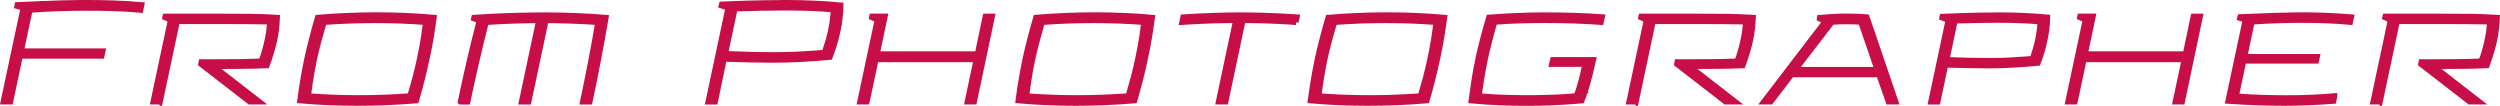
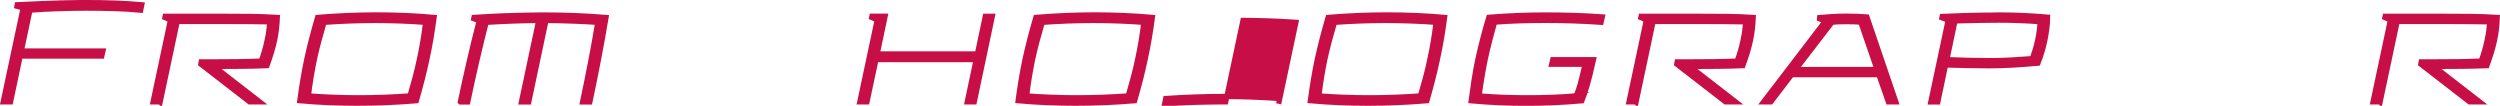
<svg xmlns="http://www.w3.org/2000/svg" id="tl_photographer" data-name="tl_photographer" viewBox="0 0 383.51 16.23">
  <defs>
    <style>
      .cls-1 {
        fill: #c70e47;
        stroke: #c70e47;
        stroke-miterlimit: 10;
        stroke-width: .8px;
      }
    </style>
  </defs>
  <g id="photographer" data-name="photographer">
    <g>
      <path class="cls-1" d="M6.37.57c1.98-.1,3.98-.15,5.96-.17h.94c2.87,0,5.67.08,8.48.33l-.17.83c-2.56-.25-5.56-.31-8.25-.31s-5.87.08-8.73.31l-1.33,6.27h12.52l-.17.77H3.1l-1.48,7.02H.49L3.56,1.21l-.96-.25.04-.23,3.73-.17Z" />
      <path class="cls-1" d="M24.56,15.63h-1.08l2.67-12.56-.85-.38.04-.19h9.06c2.65,0,5.48,0,8.14.17-.06,1.23-.15,2.21-.4,3.42-.27,1.29-.69,2.62-1.19,3.98-2.56.12-5.5.1-8.12.12l7.02,5.44h-1.56l-7.48-5.79.06-.35h2.06c2.42,0,4.83-.02,7.14-.12.4-1.08.69-2.1.92-3.21.23-1.02.31-1.79.4-2.81-2.37-.04-4.73-.06-7.14-.06h-7.06l-2.62,12.35Z" />
      <path class="cls-1" d="M54.84,15.83c-2.96,0-5.92-.12-8.85-.38.29-2.17.62-4.21,1.08-6.39.48-2.19,1.02-4.23,1.65-6.39,3.02-.25,6.06-.38,9.02-.38s5.92.12,8.85.38c-.29,2.17-.62,4.21-1.1,6.39-.46,2.19-1,4.23-1.62,6.39-3.02.25-6.06.38-9.02.38ZM47.31,14.71c2.54.19,5.14.29,7.73.29s5.23-.1,7.85-.29c.56-1.92,1.06-3.71,1.46-5.64.42-1.94.71-3.73.94-5.64-2.54-.19-5.14-.29-7.73-.29s-5.23.1-7.85.29c-.56,1.92-1.06,3.71-1.48,5.64-.4,1.94-.69,3.73-.92,5.64Z" />
      <path class="cls-1" d="M70.62,15.63c.83-3.96,1.85-8.46,2.9-12.46l-.85-.31.04-.19c.92-.06,3.58-.23,6.85-.31l2.02-.04h.33c.31,0,.67-.02,1-.02h.48c3.19,0,6.42.12,9.58.38-.69,4.1-1.6,8.83-2.48,12.96h-1.12c.81-3.87,1.71-8.37,2.33-12.21-2.58-.17-5.29-.27-7.94-.29l-2.65,12.5h-1.12l2.65-12.5c-2.65.02-5.37.12-8.06.29-.98,3.83-2.02,8.33-2.83,12.21h-1.12Z" />
-       <path class="cls-1" d="M120.22.4h.46c2.77,0,5.56.12,8.31.38-.02,1.35-.17,2.62-.46,3.98-.29,1.38-.67,2.65-1.21,4.02-2.85.25-5.75.44-8.52.44-2.31,0-4.79-.06-7.71-.15l-1.37,6.56h-1.1l3.06-14.41-1.04-.35.06-.23c1.35-.06,5.39-.23,9.52-.23ZM126.47,8.04c.37-1.12.71-2.15.94-3.29.25-1.1.35-2.15.46-3.25-2.35-.21-4.92-.29-7.35-.29-2.6,0-5.21.06-7.77.15l-1.46,6.87c2.52.1,5.08.17,7.69.17s5.04-.17,7.5-.35Z" />
      <path class="cls-1" d="M134.57,8.27h15.37l1.21-5.77h1.08l-2.77,13.12h-1.08l1.37-6.48h-15.37l-1.38,6.48h-1.1l2.67-12.56-.85-.38.04-.19h2.02l-1.21,5.77Z" />
      <path class="cls-1" d="M165.03,15.83c-2.96,0-5.92-.12-8.85-.38.29-2.17.62-4.21,1.08-6.39.48-2.19,1.02-4.23,1.65-6.39,3.02-.25,6.06-.38,9.02-.38s5.92.12,8.85.38c-.29,2.17-.62,4.21-1.1,6.39-.46,2.19-1,4.23-1.62,6.39-3.02.25-6.06.38-9.02.38ZM157.49,14.71c2.54.19,5.14.29,7.73.29s5.23-.1,7.85-.29c.56-1.92,1.06-3.71,1.46-5.64.42-1.94.71-3.73.94-5.64-2.54-.19-5.14-.29-7.73-.29s-5.23.1-7.85.29c-.56,1.92-1.06,3.71-1.48,5.64-.4,1.94-.69,3.73-.92,5.64Z" />
-       <path class="cls-1" d="M198.8,3.42c-3.46-.23-5.87-.27-8.12-.29l-2.65,12.5h-1.12l2.65-12.5c-2.25.02-4.71.06-8.25.29l.17-.81c2.96-.19,5.94-.31,8.83-.31s5.79.12,8.66.31l-.17.81Z" />
+       <path class="cls-1" d="M198.8,3.42c-3.46-.23-5.87-.27-8.12-.29l-2.65,12.5h-1.12c-2.25.02-4.71.06-8.25.29l.17-.81c2.96-.19,5.94-.31,8.83-.31s5.79.12,8.66.31l-.17.81Z" />
      <path class="cls-1" d="M209.86,15.83c-2.96,0-5.92-.12-8.85-.38.29-2.17.62-4.21,1.08-6.39.48-2.19,1.02-4.23,1.65-6.39,3.02-.25,6.06-.38,9.02-.38s5.92.12,8.85.38c-.29,2.17-.62,4.21-1.1,6.39-.46,2.19-1,4.23-1.62,6.39-3.02.25-6.06.38-9.02.38ZM202.32,14.71c2.54.19,5.14.29,7.73.29s5.23-.1,7.85-.29c.56-1.92,1.06-3.71,1.46-5.64.42-1.94.71-3.73.94-5.64-2.54-.19-5.14-.29-7.73-.29s-5.23.1-7.85.29c-.56,1.92-1.06,3.71-1.48,5.64-.4,1.94-.69,3.73-.92,5.64Z" />
      <path class="cls-1" d="M241.8,14.71c.42-1.04.71-1.98,1.35-4.85h-5.12l.17-.71h6.25c-.83,3.73-1.27,4.98-1.79,6.31-2.85.25-5.71.38-8.5.38s-5.64-.12-8.48-.38c.29-2.17.58-4.21,1.04-6.39.48-2.19,1.02-4.25,1.67-6.42,2.92-.23,5.81-.35,8.66-.35s5.85.08,8.75.29l-.19.83c-2.65-.19-5.75-.29-8.39-.29s-5.33.06-7.94.27c-.54,1.9-1.02,3.73-1.44,5.67-.4,1.94-.69,3.73-.94,5.64,2.42.21,4.96.29,7.44.29s5.02-.08,7.46-.29Z" />
      <path class="cls-1" d="M250.97,15.63h-1.08l2.67-12.56-.85-.38.04-.19h9.06c2.64,0,5.48,0,8.14.17-.06,1.23-.15,2.21-.4,3.42-.27,1.29-.69,2.62-1.19,3.98-2.56.12-5.5.1-8.12.12l7.02,5.44h-1.56l-7.48-5.79.06-.35h2.06c2.42,0,4.83-.02,7.14-.12.4-1.08.69-2.1.92-3.21.23-1.02.31-1.79.4-2.81-2.37-.04-4.73-.06-7.14-.06h-7.06l-2.62,12.35Z" />
      <path class="cls-1" d="M283.47,2.48c1.02,0,1.88.04,2.92.12l4.44,13.02h-1.15l-1.46-4.17h-13.37l-3.19,4.17h-1.12l9.48-12.39-.9-.35.02-.19c.75-.06,2.62-.23,4.33-.21ZM281.05,3.4l-5.6,7.27h12.5l-2.5-7.27c-.69-.06-1.42-.08-2.17-.08s-1.48.02-2.23.08Z" />
      <path class="cls-1" d="M306.4,2.3h.4c2.46,0,4.9.12,7.31.33-.02,1.21-.17,2.33-.42,3.52-.25,1.21-.58,2.33-1.06,3.54-2.52.23-5.04.4-7.5.4-1.98,0-4.12-.06-6.67-.12l-1.19,5.67h-1.08l2.67-12.56-.96-.35.04-.21c1.27-.06,4.85-.21,8.46-.21ZM311.78,8.98c.33-.96.6-1.83.81-2.83.21-.96.31-1.85.4-2.81-2.02-.17-4.27-.25-6.37-.25-2.25,0-4.5.06-6.71.12l-1.25,5.94c2.17.08,4.39.15,6.64.15s4.35-.15,6.48-.31Z" />
-       <path class="cls-1" d="M319.88,8.27h15.37l1.21-5.77h1.08l-2.77,13.12h-1.08l1.38-6.48h-15.37l-1.38,6.48h-1.1l2.67-12.56-.85-.38.04-.19h2.02l-1.21,5.77Z" />
-       <path class="cls-1" d="M358.15,14.71l-.15.81c-2.58.19-5.06.31-7.56.31-2.89,0-5.81-.12-8.66-.31l2.65-12.46-.85-.27.06-.21,5.37-.21c.29,0,.58-.02.85-.02.35-.02.69-.02,1.02-.02.25-.02.48-.02.73-.02.33-.02.65-.02.96-.02h.88c2.48,0,4.83.12,7.27.31l-.17.81c-2.27-.21-4.87-.31-7.21-.31-2.58,0-5.27.08-7.87.27l-1.12,5.31h11.14l-.15.67h-11.14l-1.15,5.39c2.58.19,5.27.27,7.85.27,2.33,0,4.92-.1,7.25-.31Z" />
      <path class="cls-1" d="M365.11,15.63h-1.08l2.67-12.56-.85-.38.04-.19h9.06c2.64,0,5.48,0,8.14.17-.06,1.23-.15,2.21-.4,3.42-.27,1.29-.69,2.62-1.19,3.98-2.56.12-5.5.1-8.12.12l7.02,5.44h-1.56l-7.48-5.79.06-.35h2.06c2.42,0,4.83-.02,7.14-.12.4-1.08.69-2.1.92-3.21.23-1.02.31-1.79.4-2.81-2.38-.04-4.73-.06-7.14-.06h-7.06l-2.62,12.35Z" />
    </g>
  </g>
</svg>